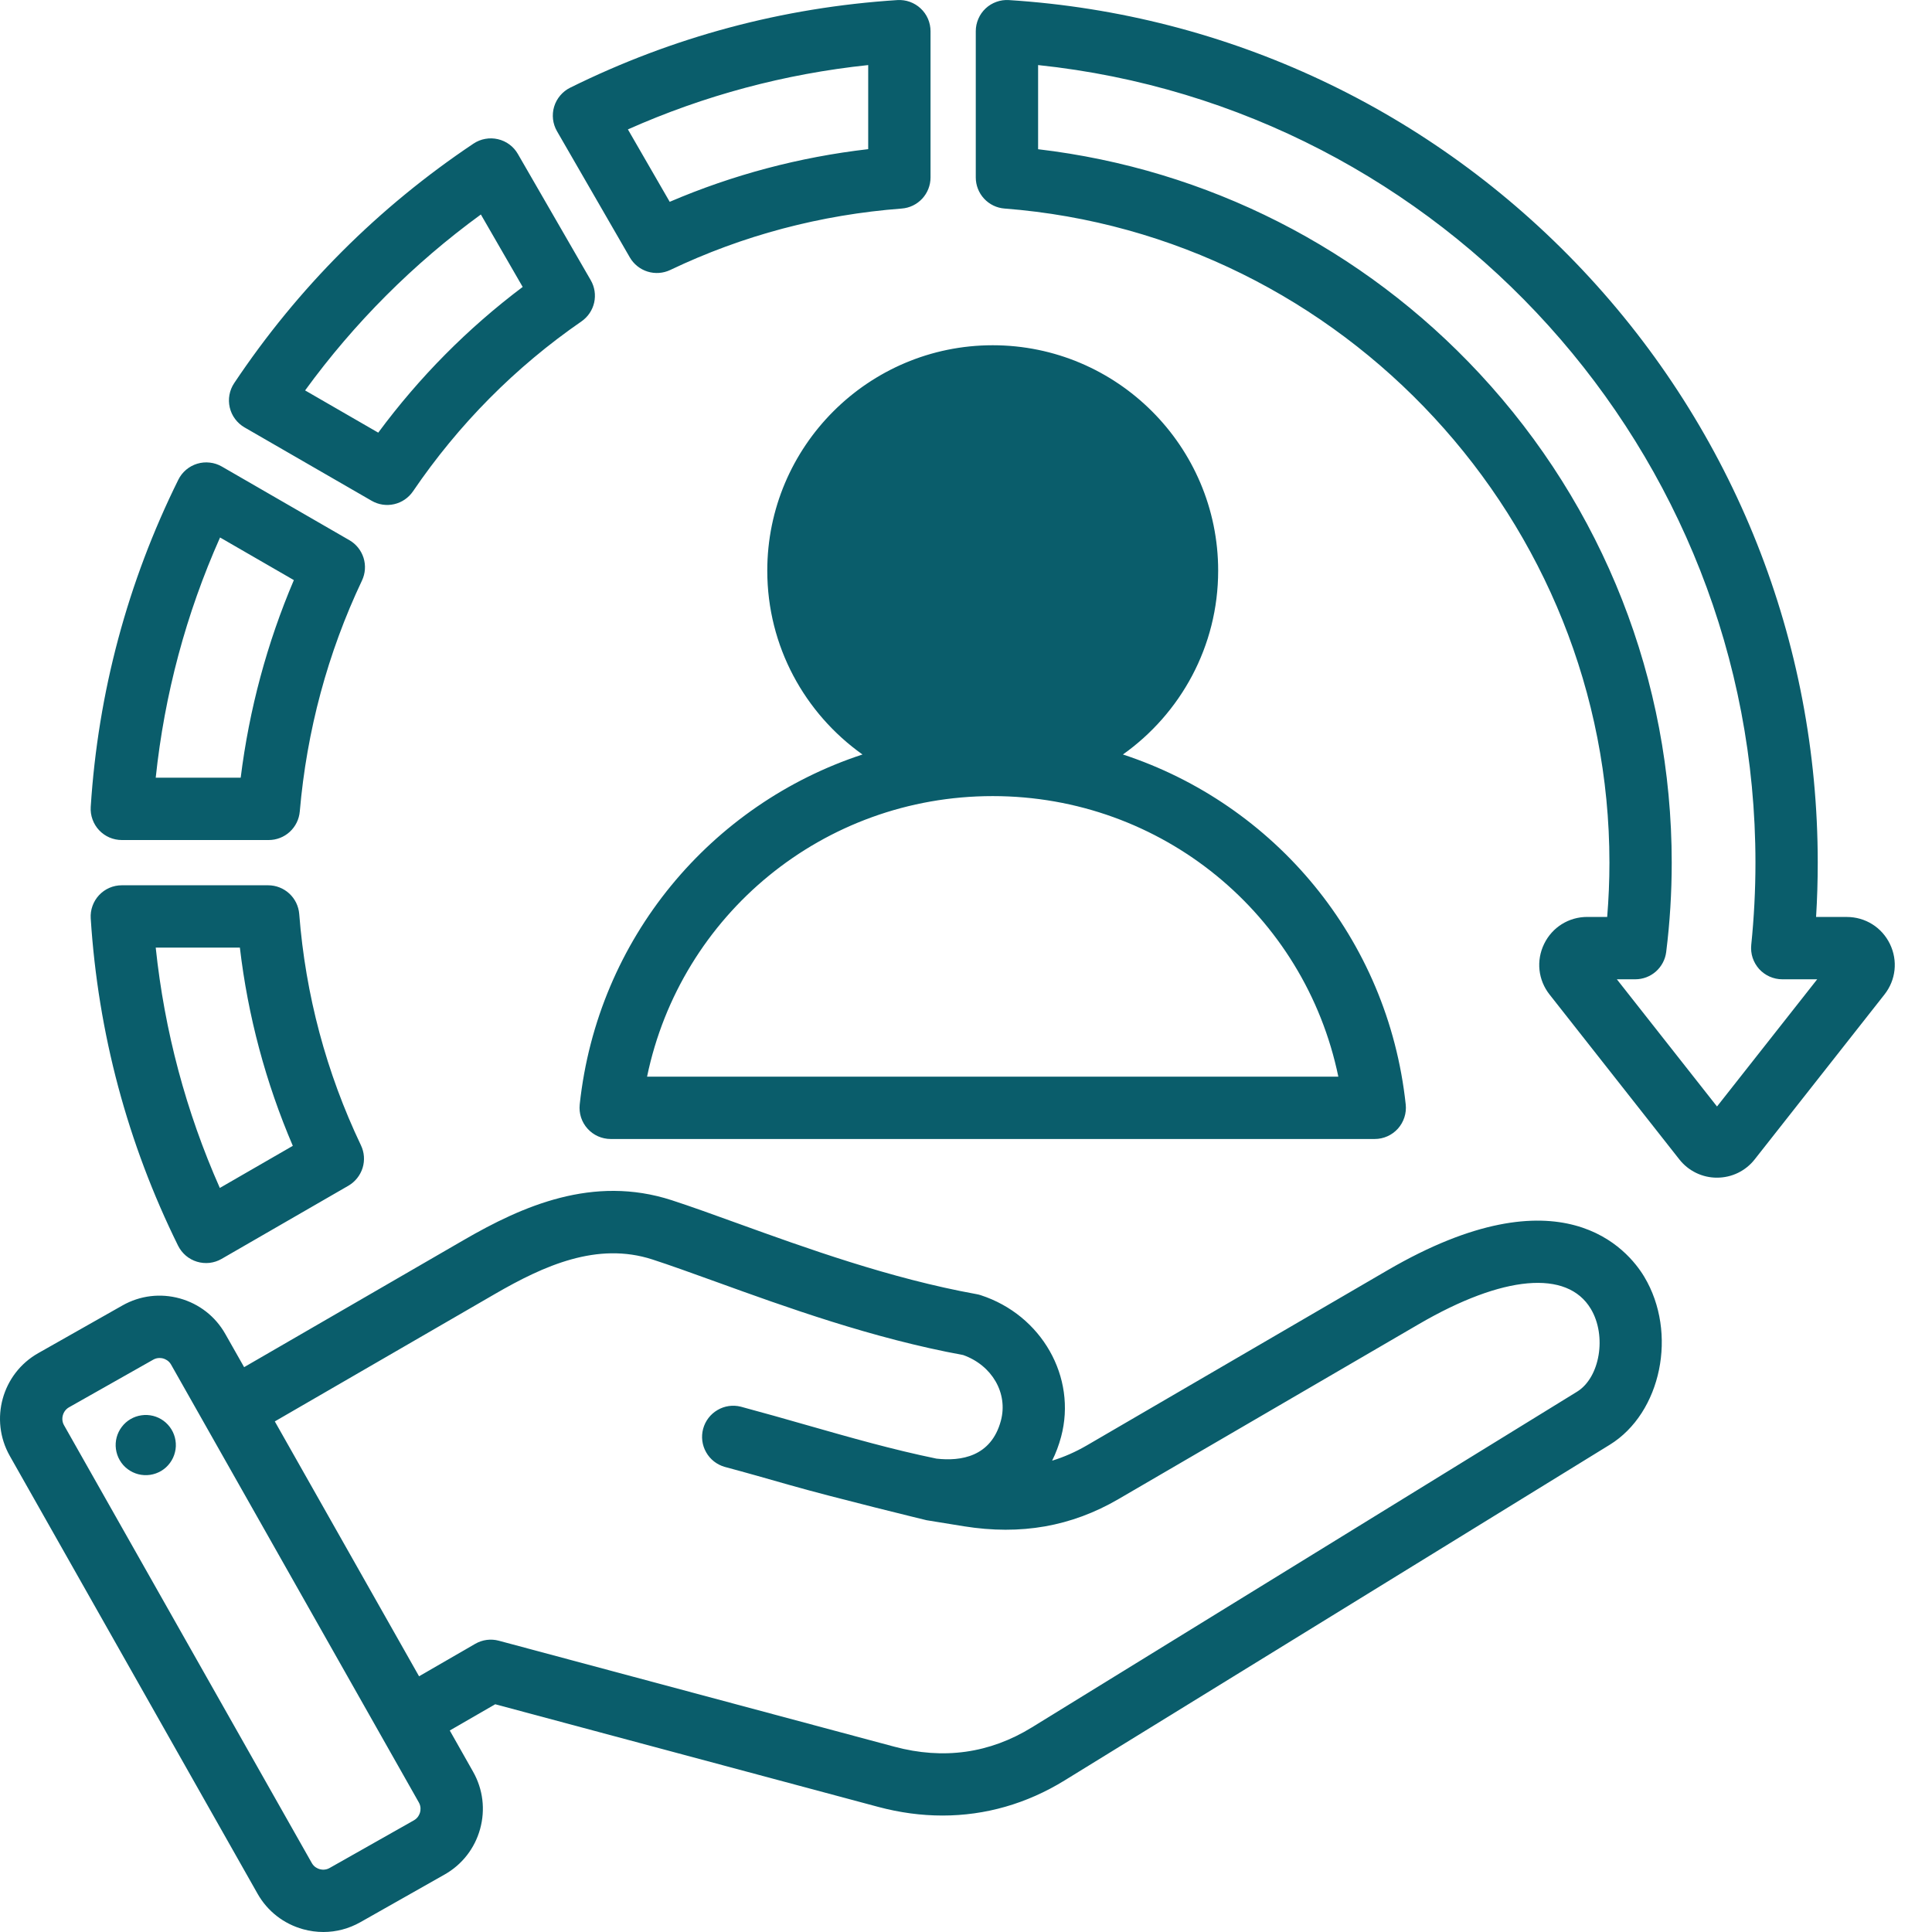
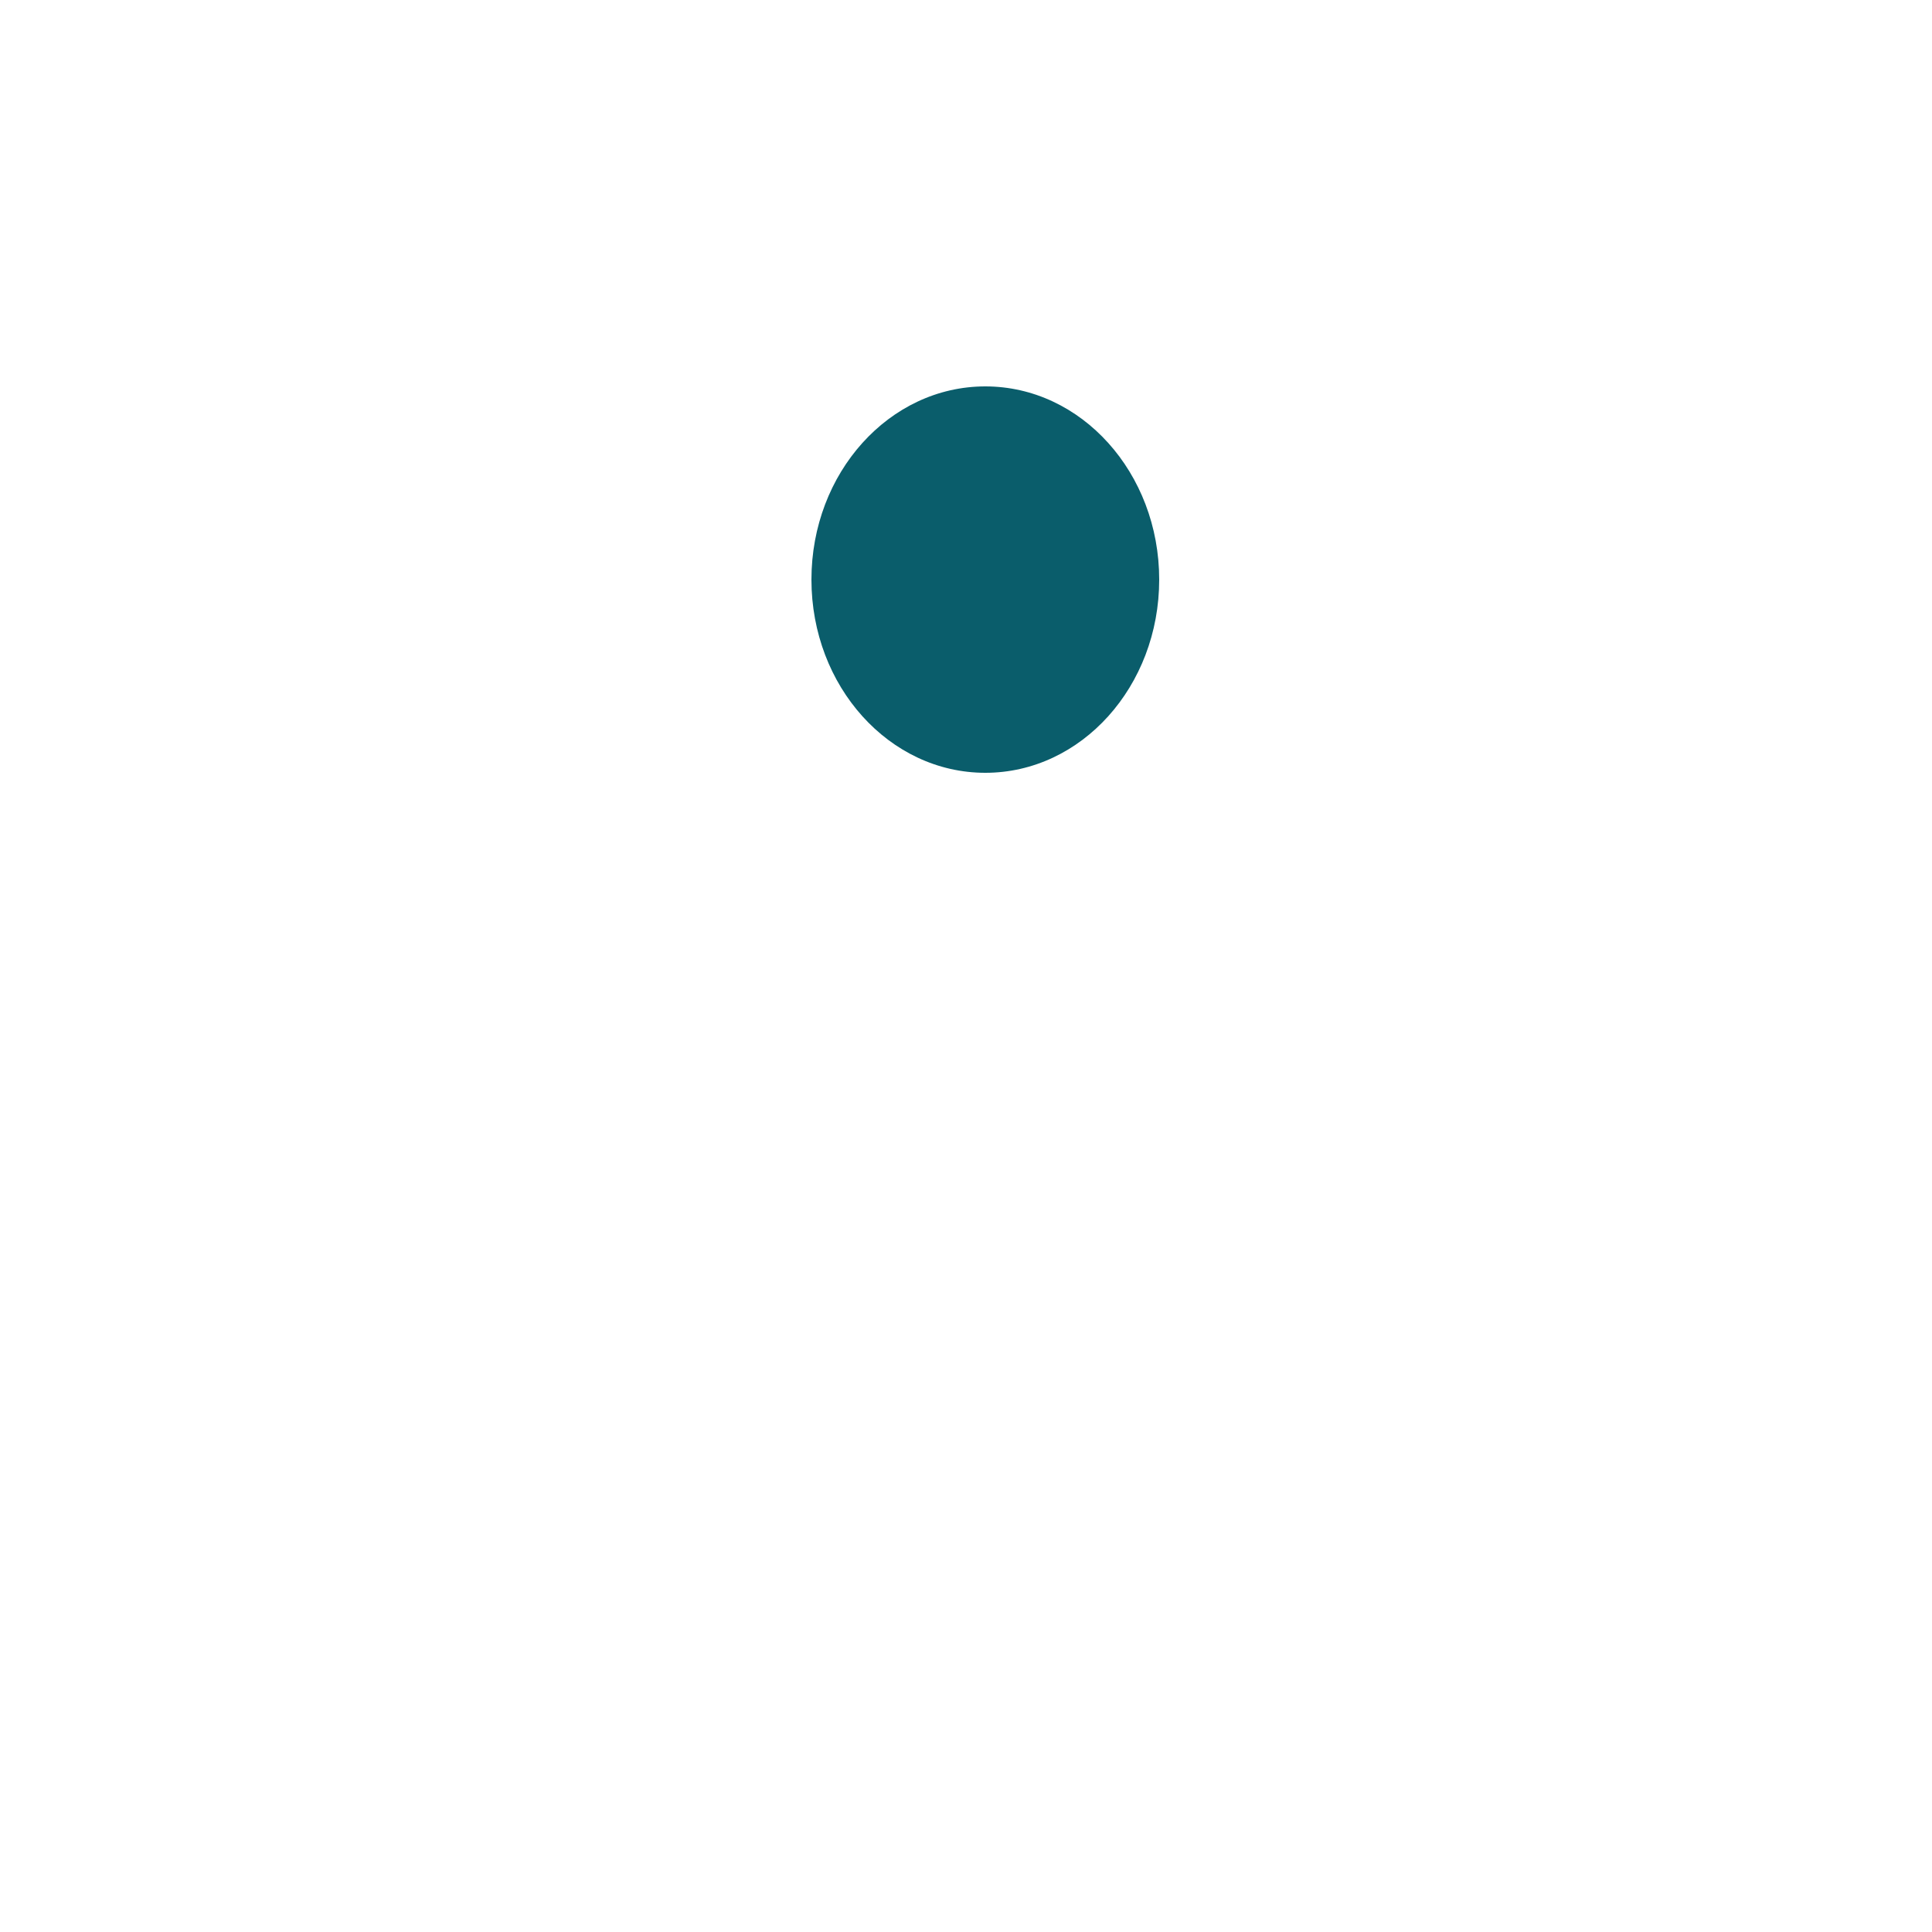
<svg xmlns="http://www.w3.org/2000/svg" width="50" height="50" viewBox="0 0 50 50" fill="none">
-   <path d="M16.3 6.662C16.402 6.838 16.566 6.969 16.76 7.029C16.954 7.089 17.163 7.074 17.346 6.987C19.222 6.091 21.238 5.557 23.337 5.397C23.54 5.382 23.729 5.29 23.867 5.141C24.005 4.992 24.082 4.796 24.082 4.593V0.807C24.082 0.697 24.059 0.588 24.016 0.487C23.972 0.386 23.908 0.294 23.827 0.219C23.747 0.144 23.652 0.086 23.548 0.048C23.445 0.011 23.334 -0.005 23.224 0.002C20.26 0.192 17.41 0.955 14.755 2.27C14.656 2.319 14.569 2.388 14.498 2.472C14.427 2.556 14.373 2.654 14.341 2.76C14.309 2.865 14.3 2.976 14.312 3.086C14.325 3.195 14.36 3.301 14.415 3.396L16.3 6.662ZM22.469 1.684V3.86C20.688 4.066 18.966 4.523 17.332 5.223L16.25 3.349C18.227 2.469 20.312 1.911 22.469 1.684ZM4.609 32.239C4.658 32.337 4.727 32.425 4.811 32.497C4.895 32.568 4.993 32.621 5.098 32.653C5.204 32.685 5.315 32.695 5.424 32.683C5.534 32.67 5.64 32.635 5.735 32.58L9.017 30.686C9.192 30.584 9.323 30.42 9.384 30.226C9.444 30.032 9.429 29.823 9.341 29.64C8.444 27.758 7.906 25.744 7.744 23.655C7.728 23.452 7.636 23.263 7.487 23.125C7.338 22.988 7.143 22.911 6.939 22.911H3.153C3.042 22.911 2.933 22.933 2.832 22.977C2.731 23.021 2.64 23.085 2.564 23.166C2.489 23.246 2.431 23.341 2.394 23.445C2.356 23.549 2.341 23.659 2.348 23.769C2.538 26.736 3.299 29.586 4.609 32.239ZM6.208 24.524C6.415 26.291 6.877 28.019 7.578 29.654L5.689 30.744C4.813 28.768 4.257 26.683 4.03 24.524H6.208ZM3.153 21.74H6.954C7.156 21.74 7.351 21.664 7.499 21.528C7.648 21.391 7.74 21.204 7.758 21.003C7.939 18.909 8.481 16.897 9.368 15.024C9.455 14.84 9.469 14.632 9.409 14.438C9.348 14.245 9.218 14.081 9.042 13.98L5.741 12.074C5.646 12.019 5.54 11.984 5.43 11.972C5.321 11.959 5.21 11.969 5.104 12.001C4.999 12.033 4.901 12.086 4.817 12.157C4.733 12.228 4.664 12.316 4.615 12.415C3.301 15.069 2.538 17.918 2.348 20.882C2.341 20.992 2.356 21.102 2.394 21.206C2.431 21.31 2.489 21.405 2.564 21.485C2.64 21.566 2.731 21.63 2.832 21.674C2.933 21.717 3.042 21.74 3.153 21.74ZM5.695 13.91L7.605 15.013C6.912 16.64 6.45 18.354 6.229 20.127H4.03C4.257 17.971 4.815 15.886 5.695 13.91ZM48.911 24.43C48.702 23.999 48.274 23.731 47.794 23.731H47C47.029 23.263 47.043 22.793 47.043 22.325C47.043 16.601 44.882 11.155 40.959 6.99C37.052 2.843 31.779 0.362 26.111 0.002C26.001 -0.005 25.89 0.01 25.787 0.048C25.683 0.085 25.588 0.143 25.508 0.218C25.427 0.294 25.363 0.385 25.32 0.486C25.276 0.587 25.253 0.696 25.253 0.806V4.593C25.253 4.796 25.33 4.992 25.468 5.141C25.606 5.29 25.795 5.382 25.998 5.397C34.776 6.074 41.652 13.51 41.652 22.325C41.652 22.793 41.632 23.263 41.594 23.73H41.078C40.599 23.73 40.17 23.998 39.961 24.43C39.752 24.861 39.806 25.363 40.103 25.739L43.461 30.005C43.577 30.153 43.725 30.272 43.894 30.354C44.063 30.436 44.249 30.479 44.436 30.478C44.819 30.478 45.175 30.305 45.411 30.005L48.769 25.739C49.066 25.363 49.12 24.861 48.911 24.43ZM44.436 28.636L41.844 25.344H42.321C42.518 25.344 42.708 25.272 42.855 25.142C43.002 25.011 43.097 24.832 43.121 24.637C43.217 23.87 43.264 23.098 43.264 22.326C43.264 17.612 41.498 13.117 38.289 9.667C35.269 6.42 31.236 4.376 26.866 3.862V1.684C37.343 2.785 45.431 11.69 45.431 22.326C45.431 23.036 45.394 23.752 45.322 24.455C45.311 24.567 45.323 24.681 45.358 24.788C45.394 24.895 45.451 24.994 45.526 25.078C45.602 25.161 45.694 25.228 45.797 25.274C45.901 25.32 46.012 25.344 46.125 25.344H47.029L44.436 28.636ZM6.328 11.061L9.618 12.96C9.794 13.062 10.003 13.094 10.201 13.048C10.399 13.003 10.573 12.884 10.688 12.716C11.868 10.981 13.335 9.501 15.048 8.318C15.215 8.202 15.332 8.029 15.377 7.831C15.421 7.633 15.39 7.426 15.288 7.251L13.402 3.984C13.347 3.888 13.273 3.805 13.184 3.739C13.095 3.673 12.994 3.627 12.886 3.602C12.779 3.577 12.668 3.574 12.559 3.594C12.45 3.613 12.347 3.655 12.255 3.716C9.792 5.364 7.708 7.449 6.061 9.915C5.999 10.007 5.958 10.11 5.938 10.219C5.918 10.327 5.921 10.438 5.946 10.546C5.971 10.653 6.018 10.755 6.084 10.843C6.15 10.932 6.233 11.006 6.328 11.061ZM12.445 5.551L13.527 7.426C12.106 8.495 10.852 9.76 9.789 11.197L7.896 10.104C9.166 8.359 10.7 6.823 12.445 5.551ZM35.909 32.874L28.134 37.403C27.838 37.575 27.538 37.708 27.229 37.802C27.327 37.605 27.404 37.398 27.461 37.185C27.874 35.642 26.959 34.031 25.377 33.518C25.342 33.507 25.307 33.498 25.271 33.492C23.046 33.09 20.846 32.295 19.078 31.656C18.461 31.433 17.879 31.222 17.383 31.061C15.348 30.401 13.52 31.212 12.001 32.092L6.318 35.382L5.83 34.521C5.574 34.069 5.156 33.743 4.653 33.603C4.15 33.464 3.624 33.528 3.171 33.784L0.99 35.019C0.053 35.549 -0.277 36.741 0.253 37.678L6.666 49.01C6.922 49.462 7.34 49.788 7.843 49.928C8.017 49.976 8.194 50 8.37 50C8.702 50 9.029 49.914 9.325 49.747L11.507 48.512C11.959 48.256 12.285 47.838 12.425 47.335C12.564 46.832 12.5 46.306 12.244 45.853L11.64 44.785L12.816 44.106L22.728 46.762C23.288 46.912 23.845 46.986 24.392 46.986C25.5 46.986 26.571 46.681 27.549 46.079L41.659 37.391C42.997 36.567 43.423 34.495 42.554 33.044C42.133 32.342 40.41 30.253 35.909 32.874ZM10.871 46.904C10.857 46.955 10.817 47.05 10.713 47.109L8.531 48.343C8.426 48.403 8.325 48.388 8.274 48.374C8.223 48.36 8.129 48.32 8.07 48.216L1.656 36.883C1.566 36.724 1.625 36.513 1.784 36.422L3.966 35.188C4.016 35.159 4.072 35.145 4.129 35.145C4.167 35.145 4.2 35.151 4.223 35.157C4.273 35.172 4.368 35.211 4.427 35.315L10.84 46.648C10.899 46.752 10.885 46.853 10.871 46.904ZM40.814 36.017L26.704 44.705C25.613 45.377 24.416 45.545 23.145 45.204L12.911 42.462C12.704 42.406 12.484 42.435 12.299 42.542L10.845 43.382L7.112 36.786L12.809 33.488C14.082 32.751 15.457 32.132 16.885 32.595C17.356 32.748 17.899 32.945 18.529 33.172C20.339 33.827 22.588 34.64 24.926 35.068C25.674 35.334 26.093 36.056 25.903 36.767C25.652 37.704 24.864 37.821 24.235 37.749C23.097 37.515 22.013 37.205 20.866 36.878C20.32 36.722 19.755 36.561 19.173 36.405C18.968 36.353 18.75 36.384 18.568 36.492C18.385 36.599 18.252 36.774 18.197 36.978C18.142 37.183 18.17 37.401 18.275 37.585C18.379 37.769 18.552 37.905 18.756 37.963C19.324 38.115 19.883 38.275 20.423 38.429C21.612 38.768 23.973 39.342 23.979 39.343L24.946 39.5C26.419 39.736 27.728 39.506 28.945 38.797L36.72 34.268C38.896 33.001 40.56 32.853 41.17 33.873C41.588 34.569 41.408 35.651 40.814 36.017ZM4.541 37.275C4.558 37.377 4.554 37.481 4.529 37.581C4.505 37.682 4.461 37.776 4.4 37.859C4.339 37.943 4.262 38.013 4.174 38.066C4.085 38.119 3.987 38.154 3.885 38.169C3.783 38.184 3.679 38.178 3.579 38.153C3.479 38.127 3.385 38.082 3.303 38.02C3.22 37.958 3.151 37.88 3.099 37.79C3.047 37.701 3.014 37.602 3 37.5C2.973 37.297 3.027 37.092 3.151 36.929C3.274 36.765 3.457 36.657 3.66 36.628C3.862 36.598 4.068 36.649 4.233 36.77C4.398 36.892 4.509 37.073 4.541 37.275ZM31.526 14.769C31.526 11.552 28.908 8.935 25.691 8.935C22.474 8.935 19.857 11.552 19.857 14.769C19.857 16.731 20.832 18.468 22.321 19.526C18.406 20.811 15.463 24.281 15.003 28.584C14.991 28.697 15.003 28.811 15.037 28.918C15.072 29.026 15.129 29.125 15.205 29.209C15.28 29.293 15.373 29.361 15.476 29.407C15.58 29.453 15.692 29.477 15.805 29.477H35.578C35.691 29.477 35.803 29.453 35.906 29.407C36.01 29.361 36.102 29.293 36.178 29.209C36.253 29.125 36.31 29.026 36.345 28.918C36.38 28.811 36.392 28.697 36.38 28.584C35.919 24.281 32.977 20.811 29.061 19.526C30.551 18.468 31.526 16.731 31.526 14.769ZM34.636 27.864H16.746C17.616 23.667 21.313 20.604 25.689 20.603L25.691 20.603H25.693C30.07 20.604 33.767 23.667 34.636 27.864ZM25.691 18.99H25.689C23.362 18.988 21.47 17.095 21.47 14.769C21.47 12.441 23.364 10.547 25.691 10.547C28.019 10.547 29.913 12.441 29.913 14.769C29.913 17.095 28.02 18.988 25.694 18.99H25.691Z" fill="#0A5D6B" />
  <ellipse cx="25.5" cy="15" rx="4.5" ry="5" fill="#0A5D6B" />
</svg>